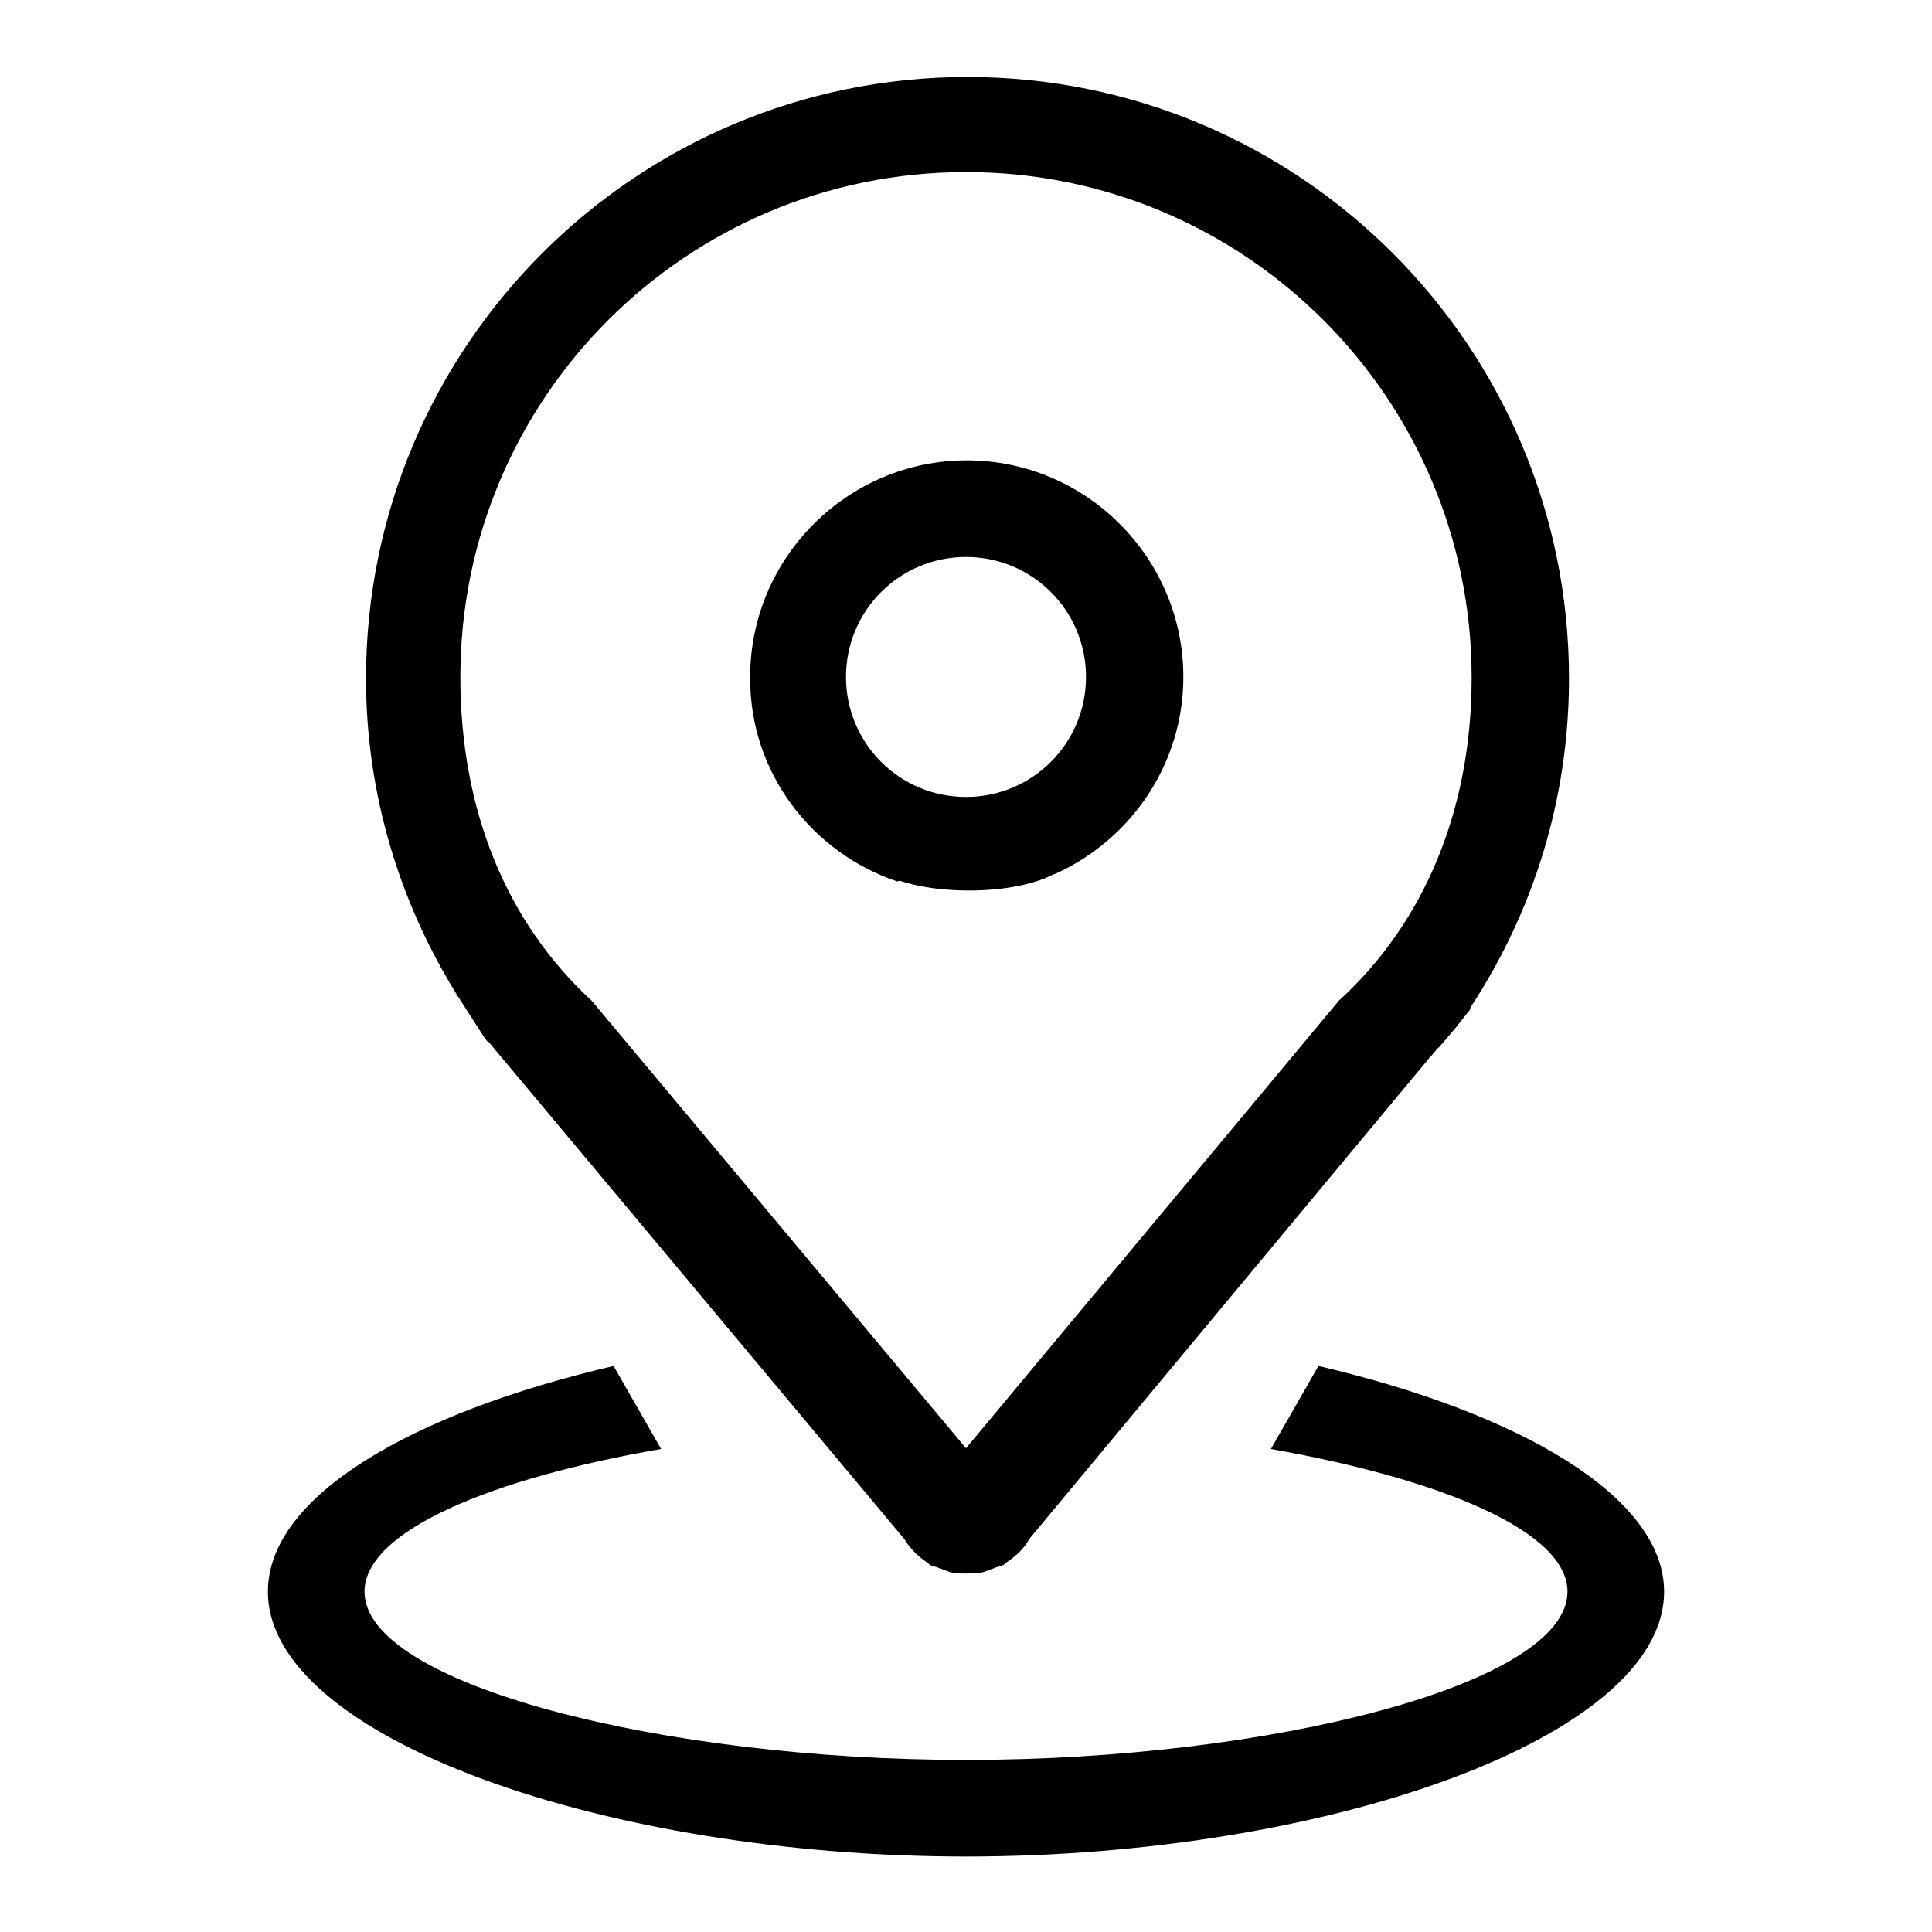
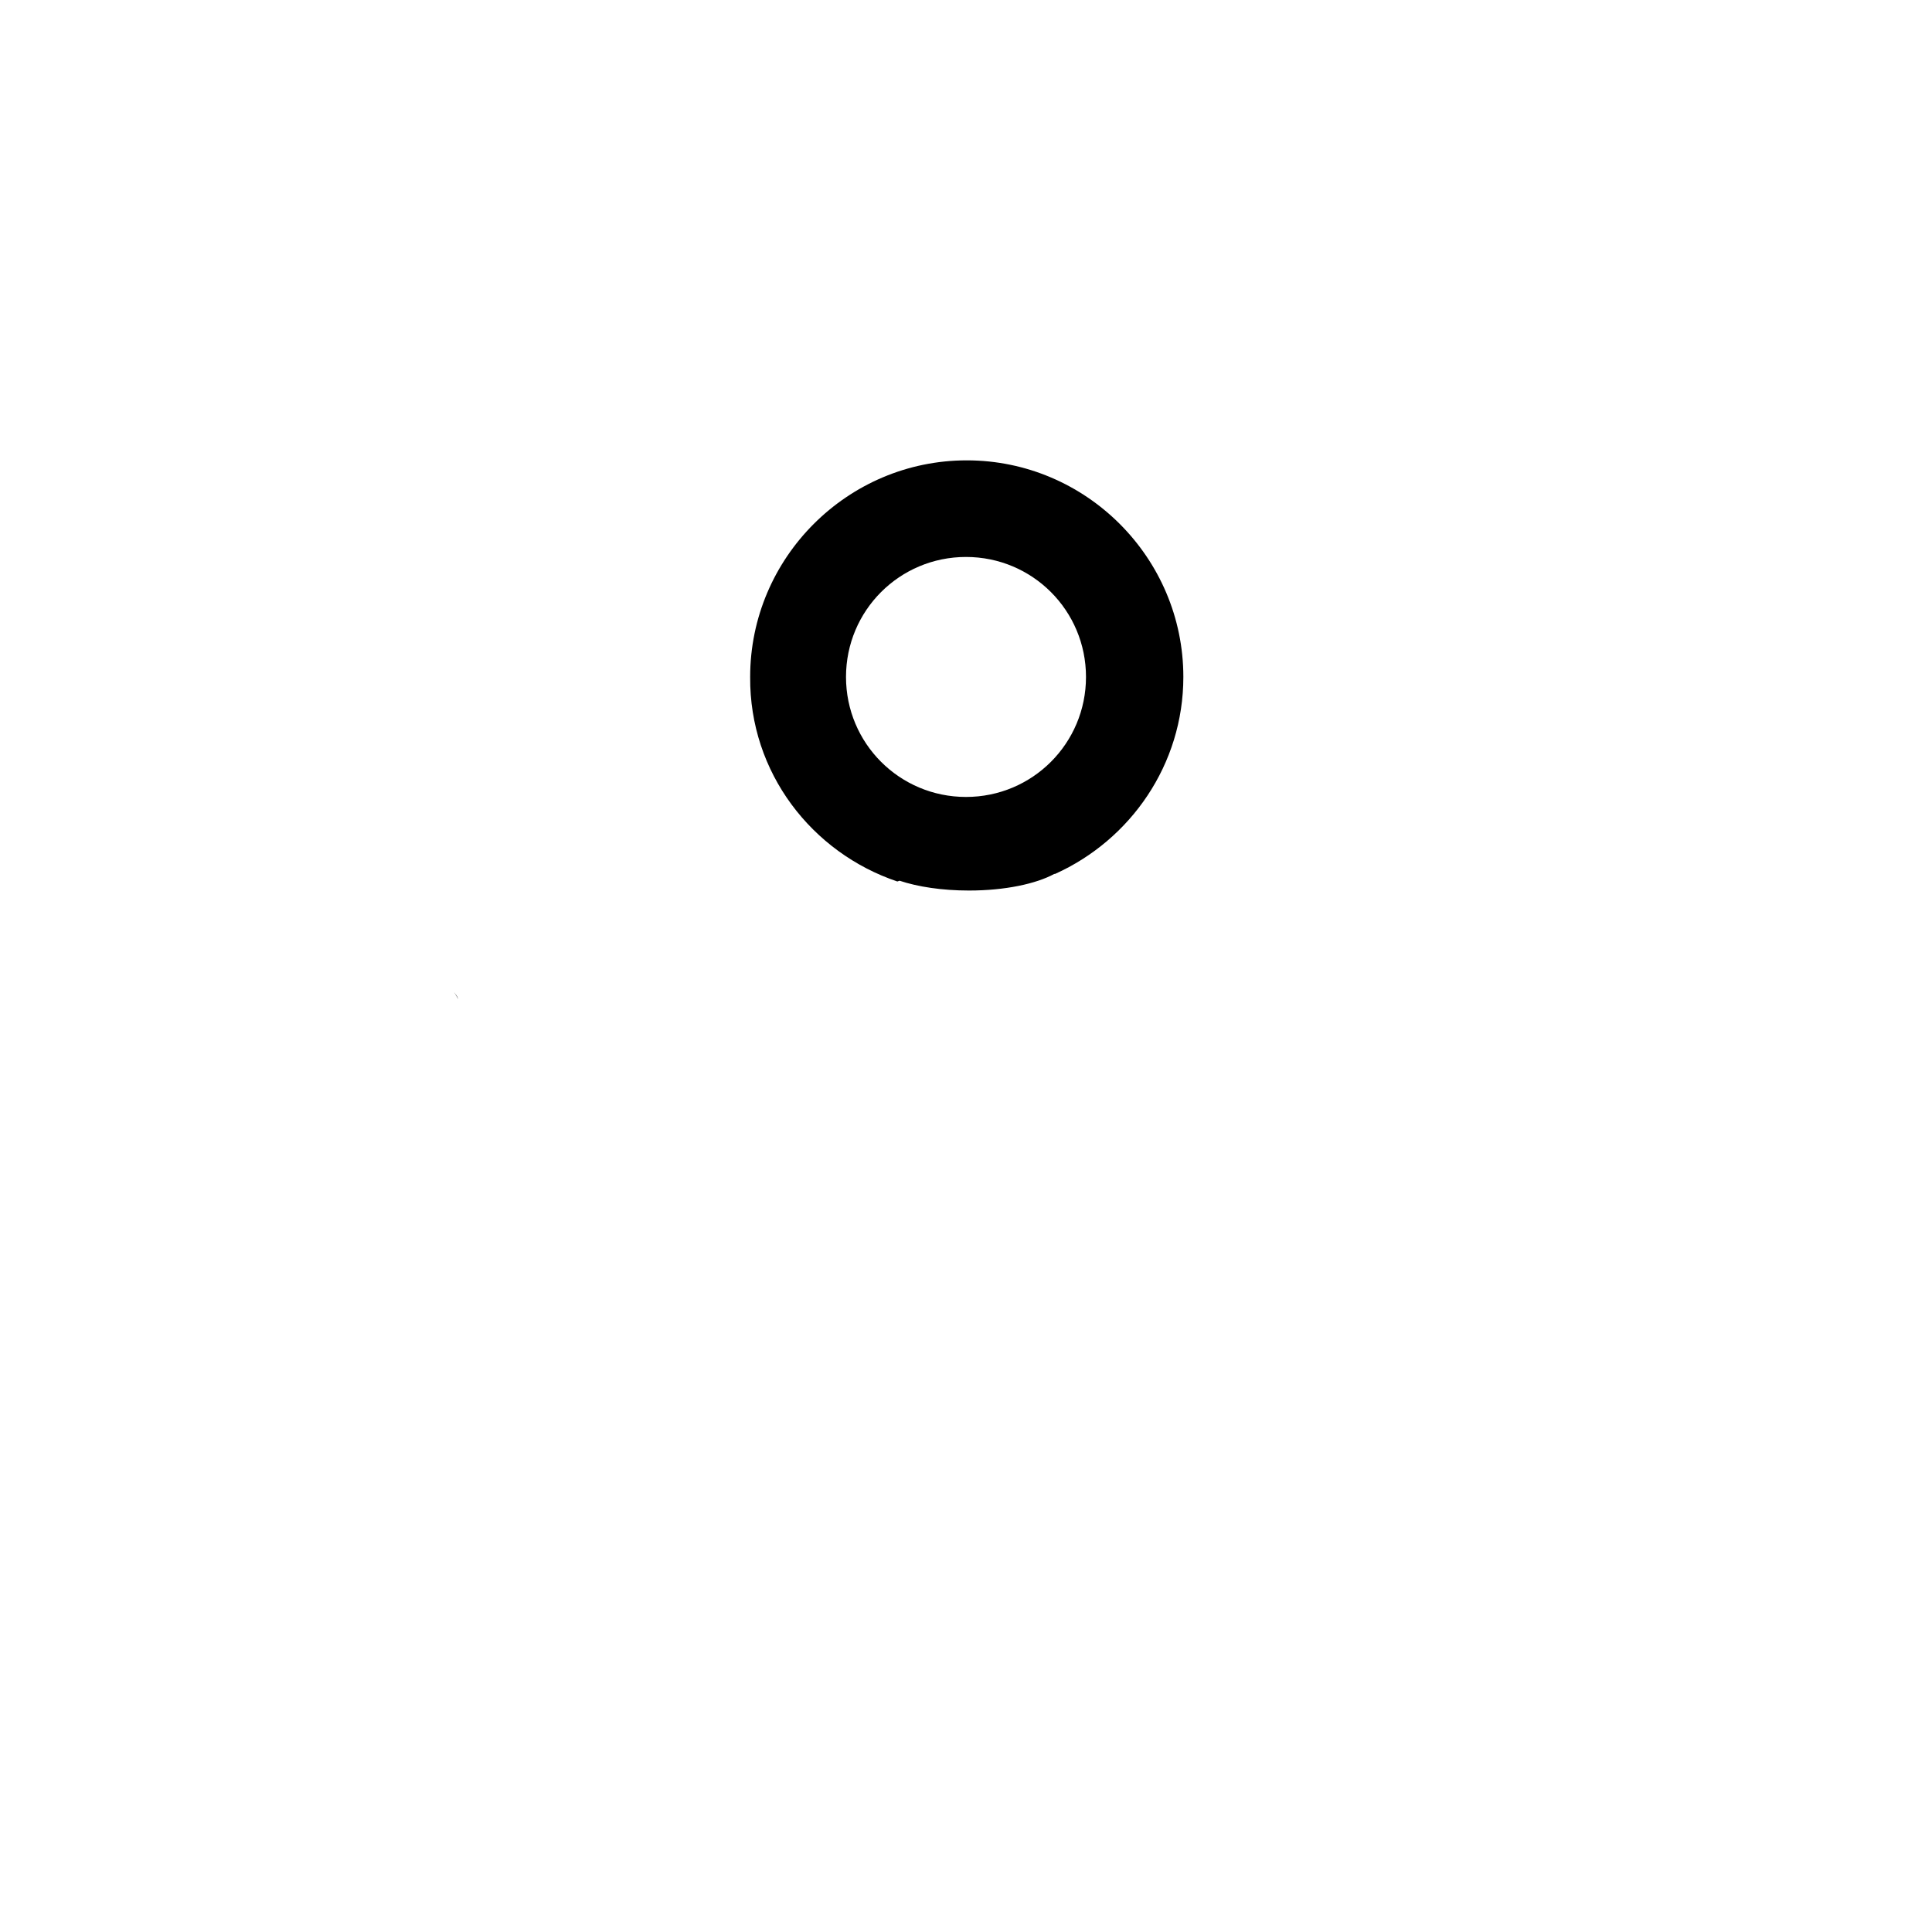
<svg xmlns="http://www.w3.org/2000/svg" version="1.1" x="0px" y="0px" viewBox="0 0 256 256" enable-background="new 0 0 256 256" xml:space="preserve">
  <g>
    <g>
      <path fill="#000000" d="M190,139.2l0.3-0.4l0,0L190,139.2z" />
      <path fill="#000000" d="M60.7,132.3c-0.1-0.2-0.2-0.4-0.3-0.5l-0.2-0.3C59.9,131,60.9,132.7,60.7,132.3z" />
-       <path fill="#000000" d="M174.7,181l-6.3,11c22.6,4,39.3,10.9,39.3,18.9c0,12.3-39.5,22.3-79.7,22.3c-40.2,0-79.7-10-79.7-22.3c0-8,16.7-15,39.3-18.9l-6.3-11c-26.6,6.2-45.8,17.2-45.8,29.9c0,19.4,44.9,35.1,92.5,35.1s92.5-15.7,92.5-35.1C220.5,198.3,201.3,187.2,174.7,181z" />
      <path fill="#000000" d="M118.9,116.8l0.3-0.1c2.4,0.8,5.6,1.3,9.2,1.3c4.8,0,8.9-0.9,11.3-2.2l0.1,0c10-4.5,17-14.5,17-26.1c0-15.8-12.9-28.7-28.7-28.7c-15.8,0-28.7,12.9-28.7,28.7C99.3,102.4,107.6,113,118.9,116.8z M128,73.8c8.8,0,15.9,7.1,15.9,15.9s-7.1,15.9-15.9,15.9s-15.9-7.1-15.9-15.9S119.2,73.8,128,73.8z" />
-       <path fill="#000000" d="M64,137.2c0.2,0.3,0.4,0.6,0.6,0.8l0.1,0l55.1,65.9c0.8,1.3,1.8,2.3,3,3.1c0.2,0.1,0.3,0.3,0.5,0.4c0.4,0.2,0.8,0.2,1.2,0.4c0.6,0.2,1.2,0.5,1.8,0.6c0.6,0.1,1.2,0.1,1.8,0.1c0.6,0,1.2,0,1.8-0.1c0.6-0.1,1.2-0.4,1.8-0.6c0.4-0.2,0.8-0.2,1.2-0.4c0.2-0.1,0.3-0.3,0.5-0.4c1.2-0.8,2.3-1.8,3-3.1l53.4-64.2l-0.5,0.6c0.1-0.2,0.4-0.4,0.6-0.7l0.2-0.2l-0.1,0.1c0.1-0.1,0.2-0.2,0.3-0.4l0.4-0.4l-0.3,0.4c1.1-1.3,2.5-2.9,3.1-3.7l1.2-1.5c0.1-0.1,0.1-0.3,0.2-0.5c8.2-12.5,13-27.4,13-43.5c0-44-35.7-79.7-79.7-79.7c-44,0-79.7,35.7-79.7,79.7c0,15.4,4.5,29.8,12.1,42L64,137.2z M128,22.8c37,0,67,30,67,67c0,17.4-6.2,32.4-17.6,42.8L128,191.9l-49.6-59.3C67,122.1,61,107.2,61,89.7C61,52.7,91,22.8,128,22.8z" />
    </g>
  </g>
</svg>